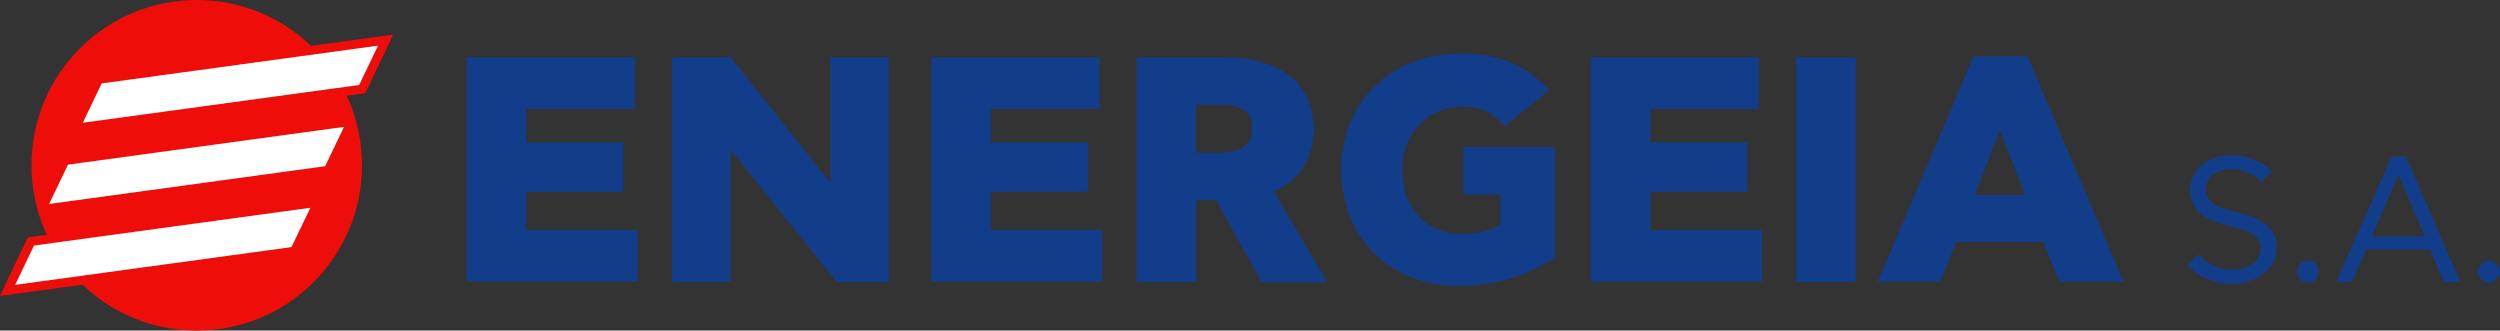
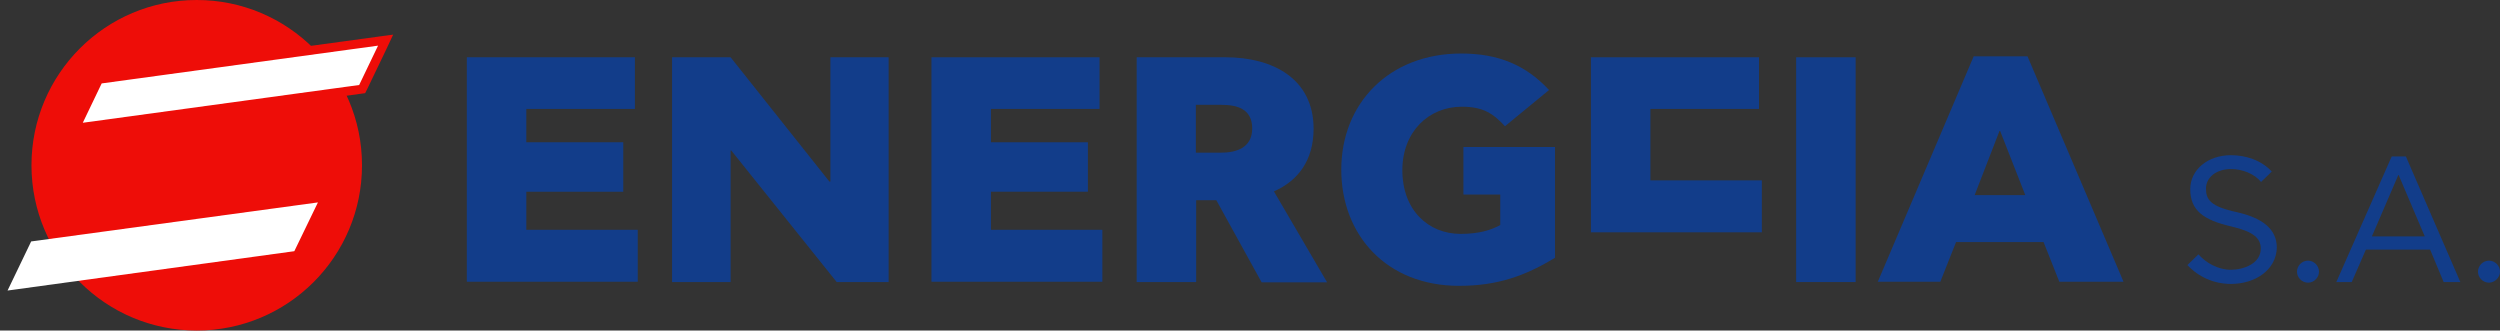
<svg xmlns="http://www.w3.org/2000/svg" version="1.1" id="Layer_1" x="0px" y="0px" viewBox="0 0 794.2 105" style="enable-background:new 0 0 794.2 105;" xml:space="preserve">
  <rect x="0" y="0" width="794.2" height="105" fill="#333333" stroke="none" />
  <style type="text/css">
	.st0{fill:#EE0D08;}
	.st1{fill:#FFFFFF;}
	.st2{fill:#123D8A;}
</style>
  <circle class="st0" cx="62.5" cy="52.5" r="52.5" />
  <g>
    <g>
      <polygon class="st1" points="9.9,76.7 101,64.3 93.5,79.8 2.4,92.3   " />
-       <path class="st0" d="M98.6,66l-6,12.5l-87.8,12l6-12.5L98.6,66 M103.4,62.5l-5.2,0.7l-87.8,12l-1.5,0.2l-0.7,1.4l-6,12.5L0,94    l5.2-0.7l87.8-12l1.5-0.2l0.7-1.4l6-12.5L103.4,62.5L103.4,62.5z" />
    </g>
    <g>
-       <polygon class="st1" points="109.3,40.3 21.6,52.3 15.6,64.8 103.3,52.8   " />
-     </g>
+       </g>
    <g>
      <polygon class="st1" points="31.4,25.2 122.5,12.7 115,28.3 23.9,40.7   " />
      <path class="st0" d="M120.1,14.5l-6,12.5L26.3,39l6-12.5L120.1,14.5 M124.9,11l-5.2,0.7L32,23.7l-1.5,0.2l-0.7,1.4l-6,12.5    l-2.3,4.7l5.2-0.7l87.8-12l1.5-0.2l0.7-1.4l6-12.5L124.9,11L124.9,11z" />
    </g>
  </g>
  <g>
    <path class="st2" d="M148.3,18.2h53.4v16.4h-34.5v10.6H198v15.7h-30.8v12.1h35.4v16.5h-54.3V18.2z" />
    <path class="st2" d="M263.8,57.6V18.2h18.5v71.4h-16.5l-33.5-41.8h-0.2v41.8h-18.6V18.2h18.6l31.4,39.5H263.8z" />
    <path class="st2" d="M295.9,18.2h53.4v16.4h-34.5v10.6h30.8v15.7h-30.8v12.1h35.4v16.5h-54.3V18.2z" />
    <path class="st2" d="M386.4,63.6h-6.4v26h-18.9V18.2h28.3c14.8,0,27.9,6.7,27.9,22.7c0,10.2-5.1,16.6-12.6,19.9l16.9,28.9h-20.8   L386.4,63.6z M388,33.3h-8.1v15.2h8c4.6,0,9.9-1.4,9.9-7.7C397.8,34.7,393.2,33.3,388,33.3z" />
    <path class="st2" d="M426.1,53.9c0-21.1,15.2-36.9,38.1-36.9c11.8,0,20.6,3.7,27.9,11.6l-14,11.5c-3.7-4-6.9-6.2-13.7-6.2   c-10.5,0-18.9,7.9-18.9,20.2c0,12.6,8.2,20.2,18.5,20.2c6.1,0,9.8-1.3,12.6-2.8v-9.7h-11.7V46.7h29.1v35.2   c-9.3,5.6-18,8.9-30.5,8.9C440.5,90.8,426.1,74.7,426.1,53.9z" />
-     <path class="st2" d="M505.4,18.2h53.4v16.4h-34.5v10.6h30.8v15.7h-30.8v12.1h35.4v16.5h-54.3V18.2z" />
+     <path class="st2" d="M505.4,18.2h53.4v16.4h-34.5v10.6h30.8h-30.8v12.1h35.4v16.5h-54.3V18.2z" />
    <path class="st2" d="M570.6,18.2h18.9v71.4h-18.9V18.2z" />
    <path class="st2" d="M596.5,89.6L627,17.9h17.1l30.5,71.6h-20.4l-5-12.6h-27.8l-5,12.6H596.5z M627.3,62h16.1l-8-20.4h-0.2   L627.3,62z" />
    <path class="st2" d="M708.7,90.2c-5.3,0-10.3-2.2-13.8-6l3.5-3.4c2.3,2.6,6.1,4.9,10.3,4.9c4.1,0,9.5-2,9.5-6.7   c0-3.3-2.2-5.4-9.5-7.1c-8.6-2-12.9-5-12.9-11.8c0-6.2,5.6-10.8,12.9-10.8c4.6,0,9.6,1.5,13,5.2l-3.4,3.3c-2.1-2.6-6-4.1-9.5-4.1   c-4.8,0-8,2.7-8,6.2c0,3.5,1.4,5.7,9.8,7.5c7.9,1.8,12.7,5.2,12.7,11.3C723.1,85.8,716.4,90.2,708.7,90.2z" />
    <path class="st2" d="M733.2,89.8c-1.9,0-3.5-1.6-3.5-3.5c0-1.9,1.6-3.5,3.5-3.5c1.9,0,3.5,1.6,3.5,3.5   C736.7,88.2,735.1,89.8,733.2,89.8z" />
    <path class="st2" d="M742.2,89.6l17.6-39.9h4.5l17.3,39.9h-5.3l-4.3-10.3h-20.4l-4.5,10.3H742.2z M753.5,75.1h16.8L762,55.6h-0.1   L753.5,75.1z" />
    <path class="st2" d="M790.7,89.8c-1.9,0-3.5-1.6-3.5-3.5c0-1.9,1.6-3.5,3.5-3.5c1.9,0,3.5,1.6,3.5,3.5   C794.2,88.2,792.5,89.8,790.7,89.8z" />
  </g>
</svg>